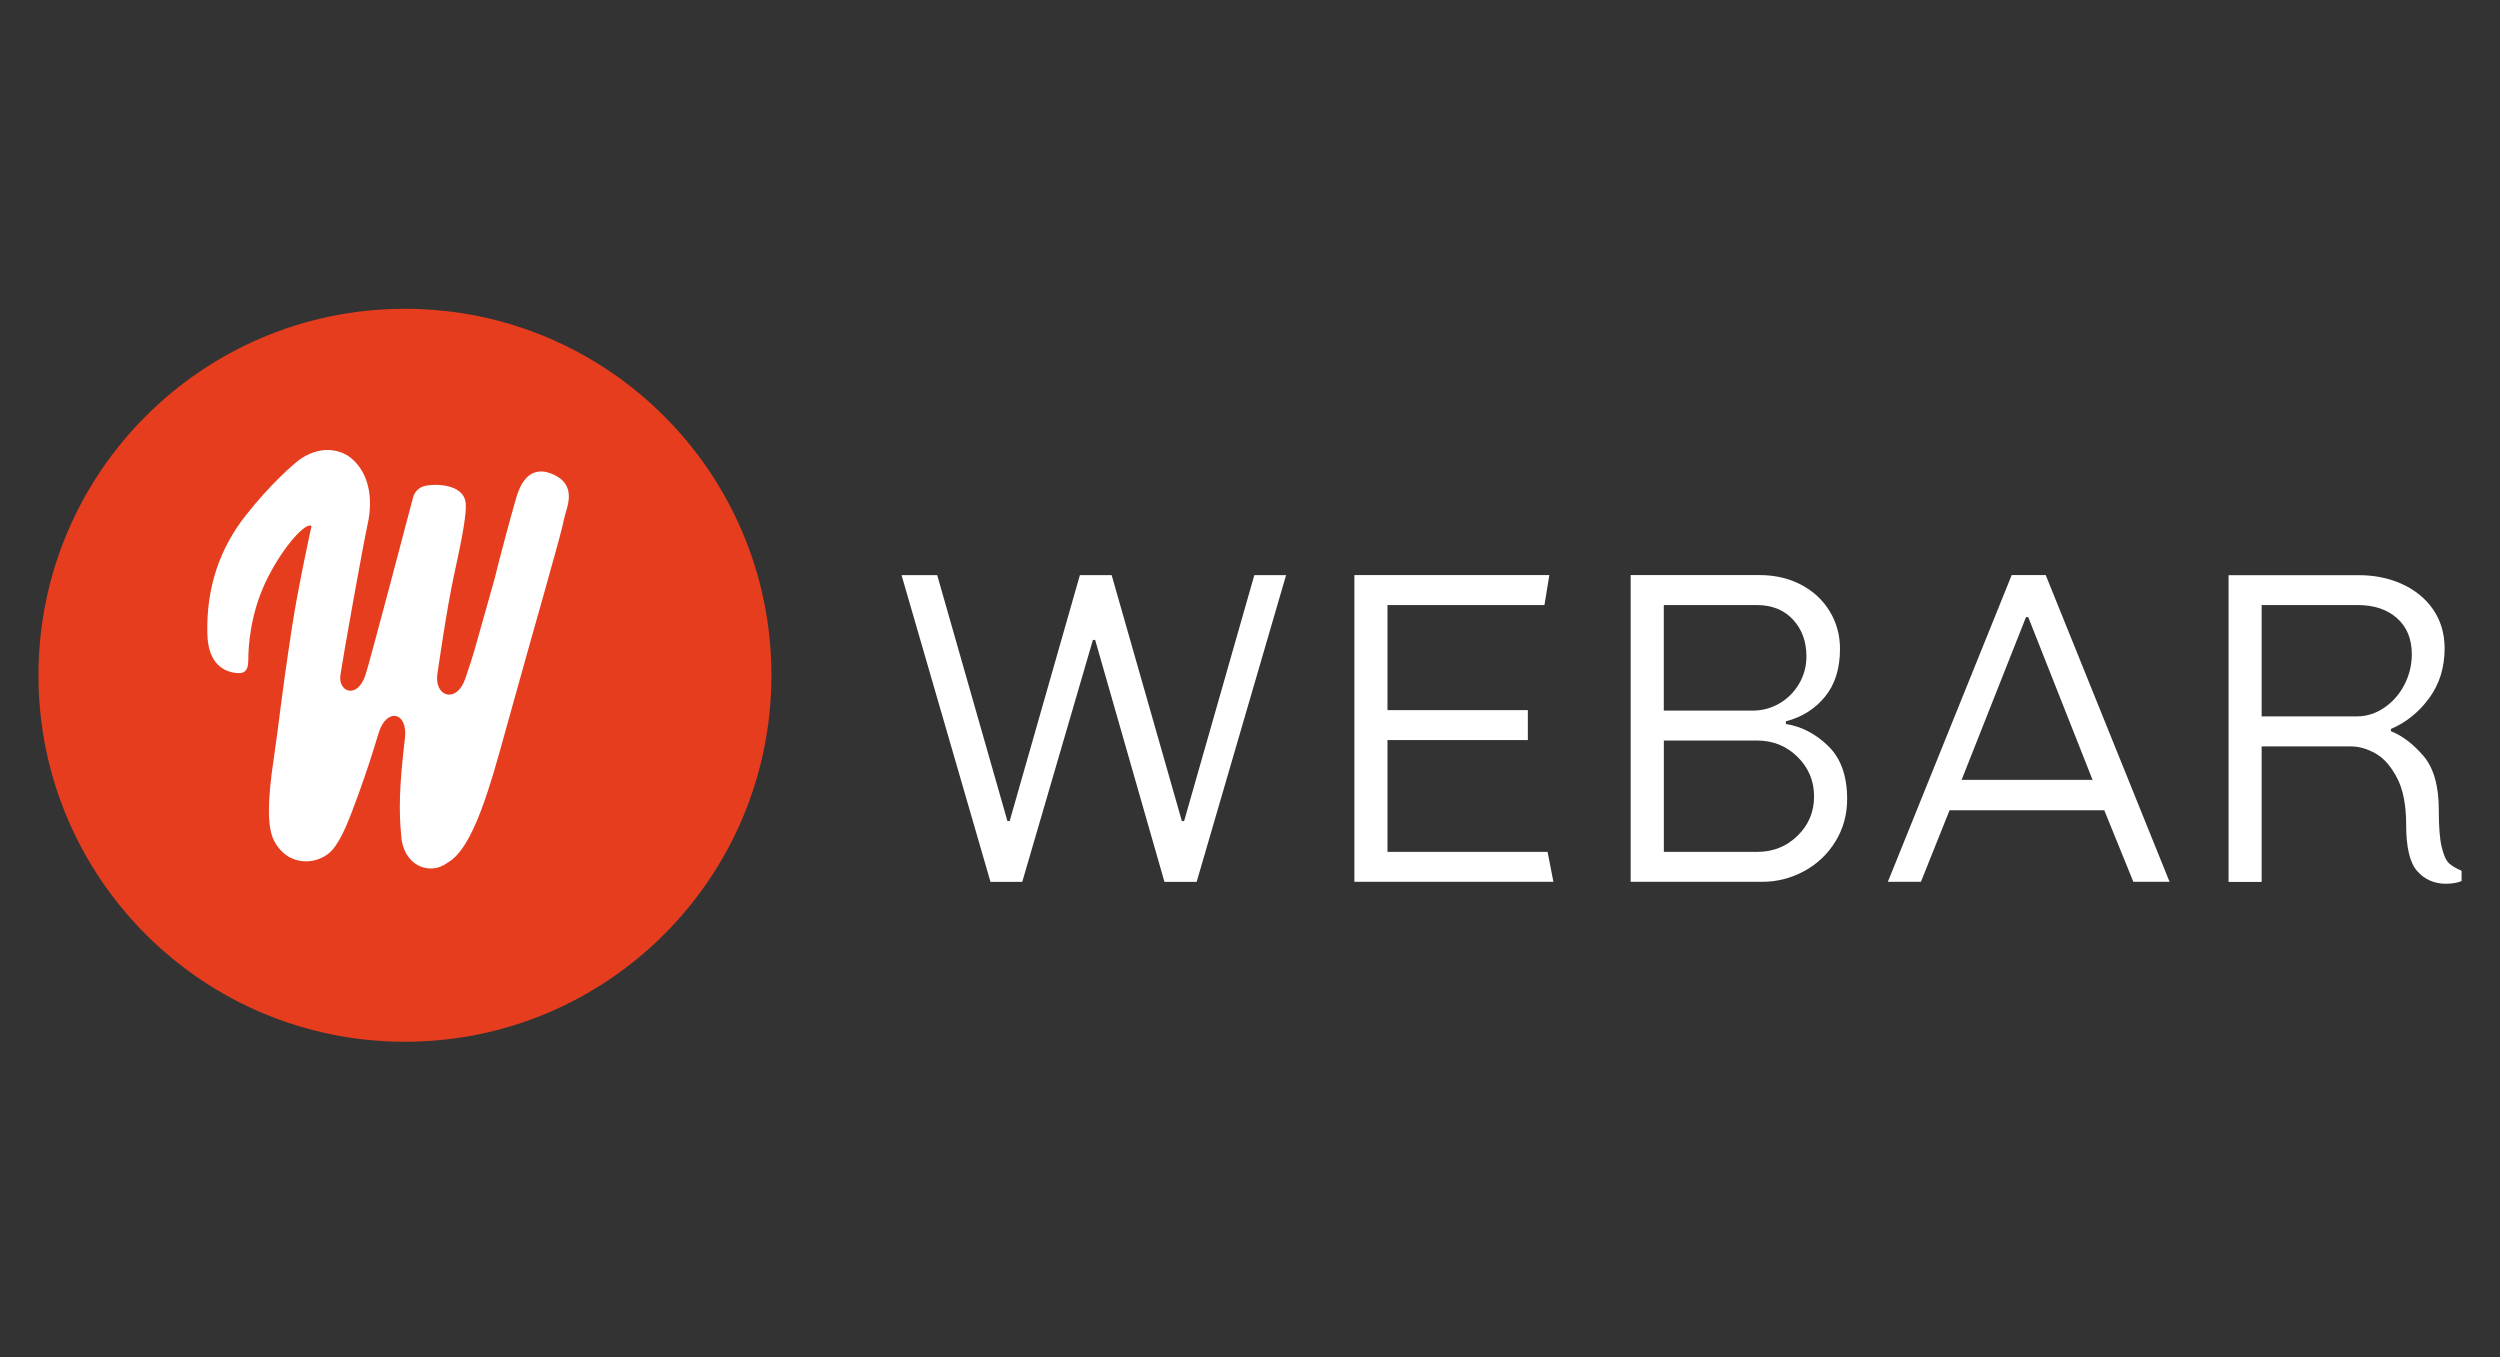
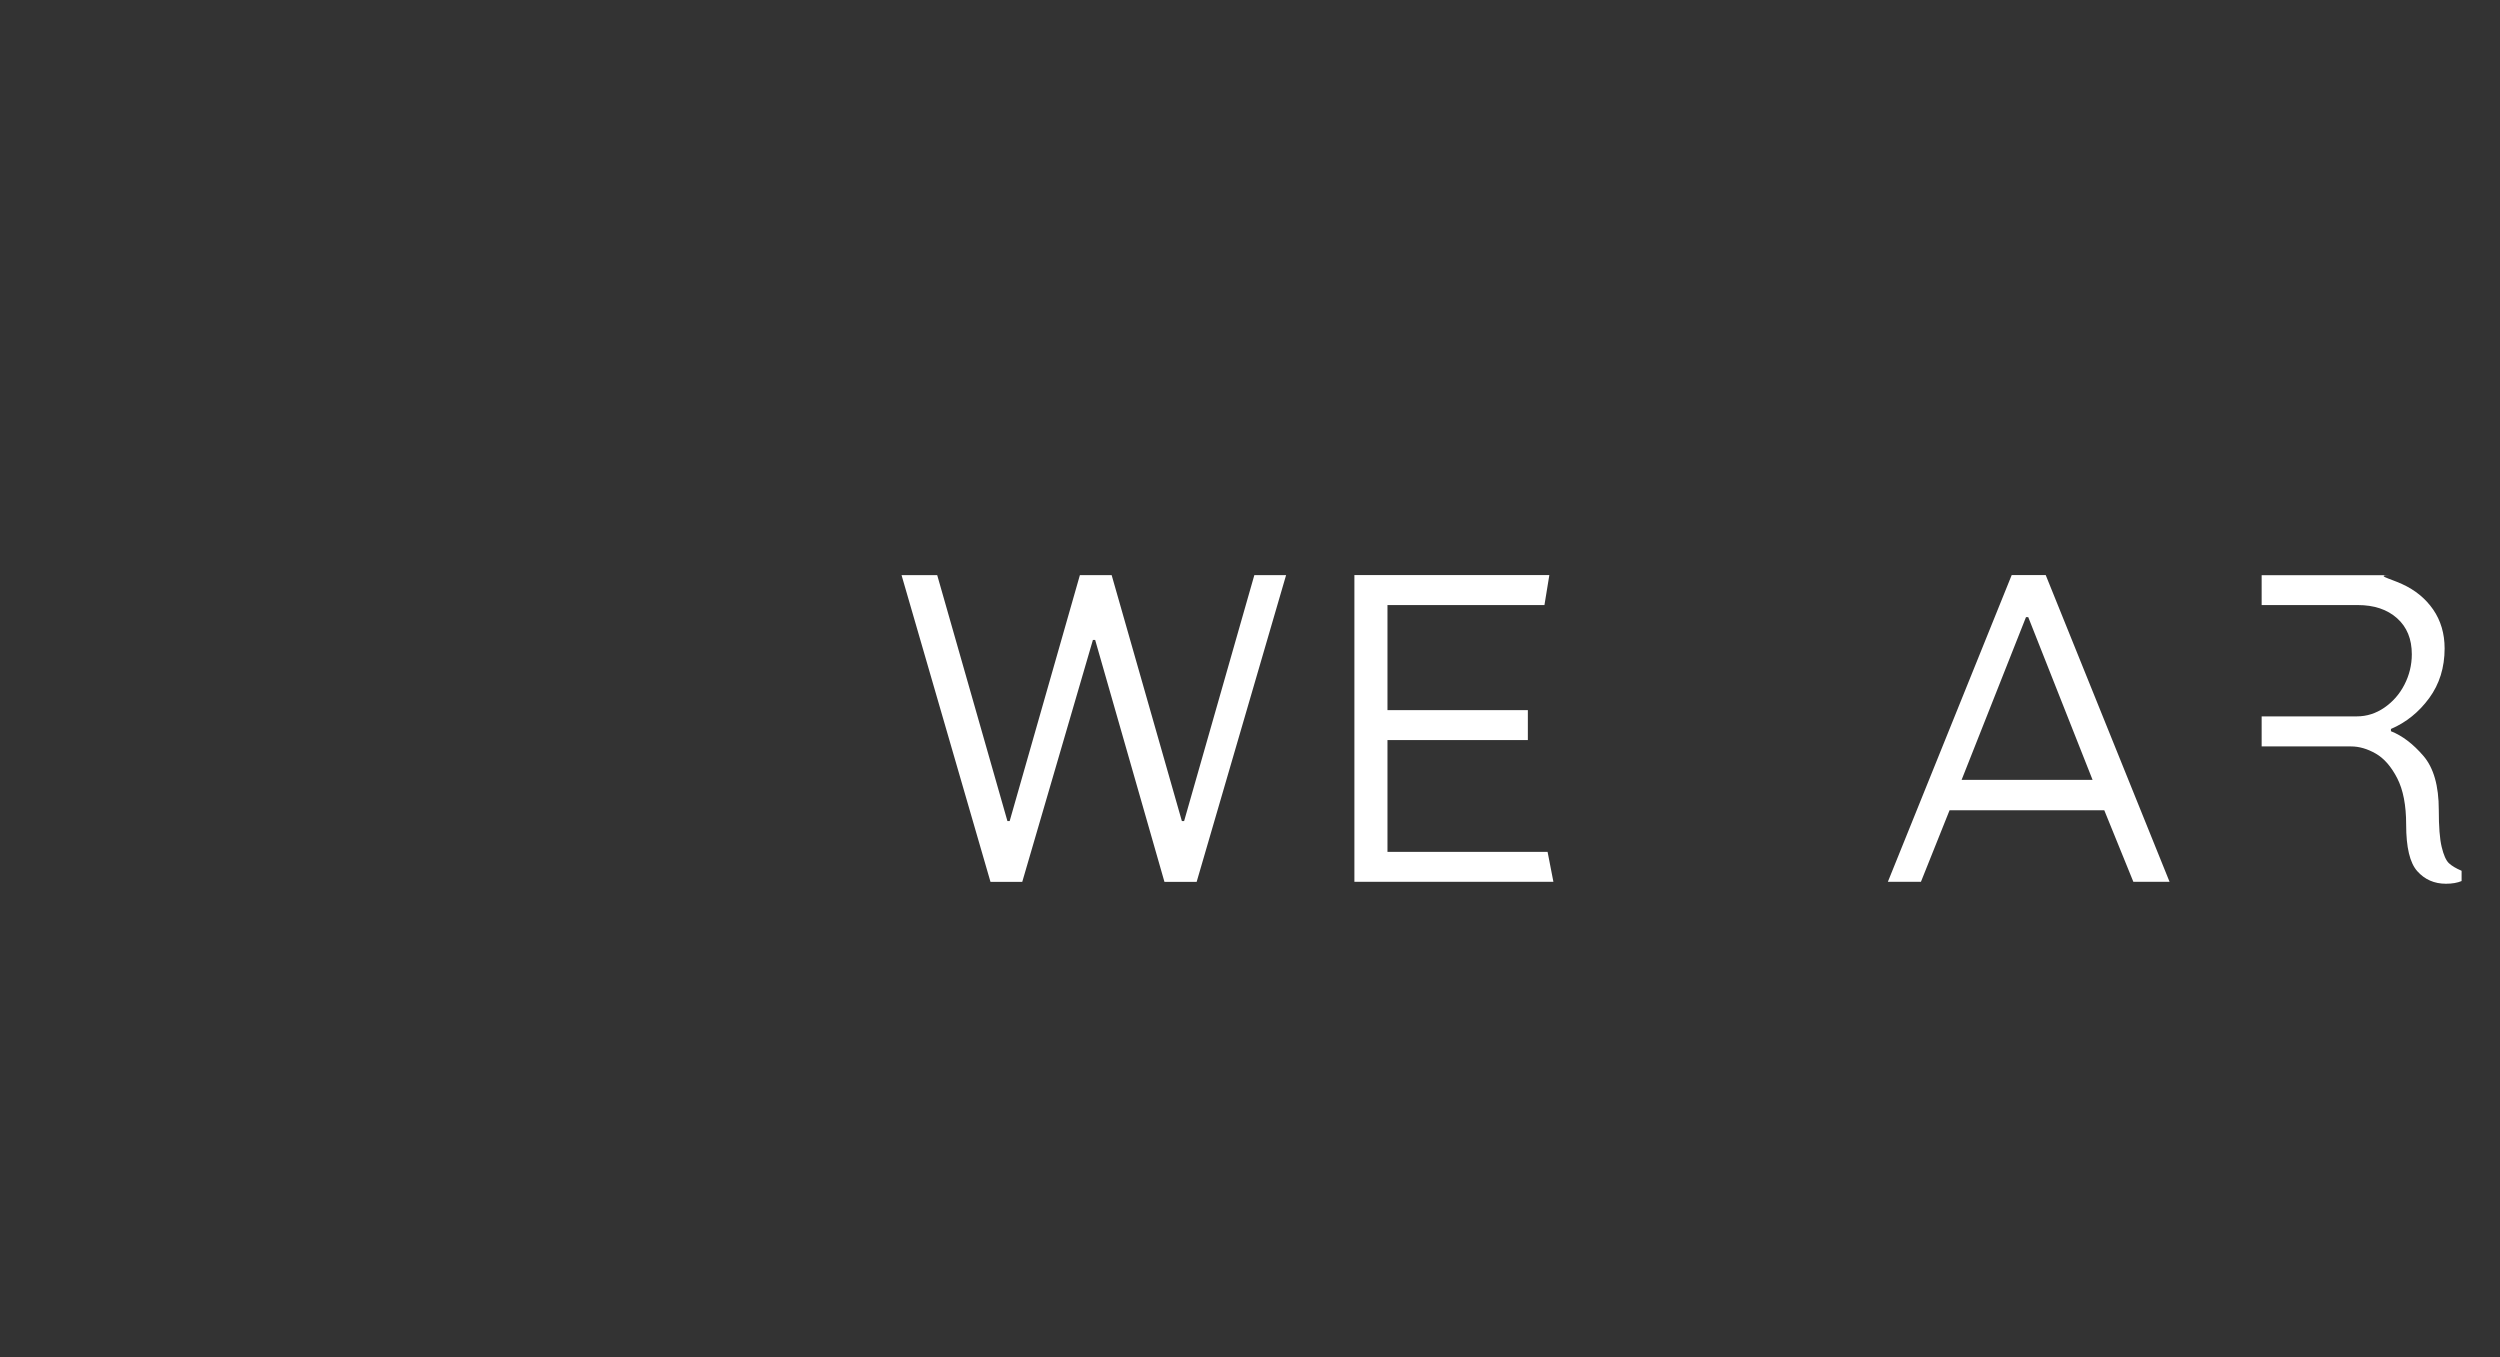
<svg xmlns="http://www.w3.org/2000/svg" id="Capa_1" x="0px" y="0px" viewBox="0 0 455 247" style="enable-background:new 0 0 455 247;" xml:space="preserve">
  <rect x="0" y="0" width="455" height="247" fill="#333333" stroke="none" />
  <style type="text/css">	.st0{fill:#E63D1F;}	.st1{fill:#FFFFFF;}</style>
-   <circle class="st0" cx="73.7" cy="122.9" r="66.7" />
-   <path class="st1" d="M56.69,95.78c-0.84-0.99-5.17,3.61-8.19,9.82c-3.03,6.21-3.31,12.32-3.31,14.55s-0.99,2.48-2.24,2.33 c-2.14-0.24-5.06-1.58-5.21-7.06c-0.25-8.7,2.44-15.81,6.92-21.53s8.96-9.66,10.12-10.42c4.13-2.72,7.63-1.34,9.14-0.08 c3.34,2.78,3.98,7.51,3,11.96c-0.89,4.03-4.63,25.09-4.97,27.53c-0.42,3.06,3.05,4.45,4.55,0.01c0.76-2.23,8.21-30.56,8.67-32.33 c0,0,0.36-1.84,2.45-2.18c2.61-0.43,6.86,0.07,7.14,3.2c0.16,1.77-0.49,5.64-2.09,12.93c-1.37,6.26-2.8,16.42-3.06,18.08 c-0.66,4.24,3.52,5.55,5.08,0.9c1.89-5.63,0.96-2.73,5.33-18.16c0.86-3.57,3.04-11.7,3.93-14.72c0.55-1.86,2.05-6.12,6.42-4.4 c5.02,2.03,2.65,6.31,2.28,8.28c-0.59,3.11-4.8,17.4-10.53,38.08c-2.85,10.3-5.92,21.72-10.61,24.41c-3.41,2.59-8.2,0.43-8.49-4.92 c-0.41-4.31-0.41-8.6,0.68-17.73c0.57-4.8-3.38-5.56-4.77-0.97c-1.31,4.33-2.33,7.42-3.62,10.99c-1.78,4.88-3.07,8.33-4.86,10.37 c-2.35,2.66-7.94,3.33-10.57-1.71c-1.25-2.4-1.22-7.23-0.07-14.84c1.04-6.94,1.17-9.85,3.34-24.06 C54.3,106.57,56.69,95.78,56.69,95.78z" />
  <g>
    <g>
      <path class="st1" d="M170.57,104.67l12.78,44.76h0.41l12.78-44.76h5.78l12.78,44.76h0.41l12.78-44.76h5.78l-16.28,55.83h-5.86   l-12.61-44.03h-0.41l-12.86,44.03h-5.78l-16.19-55.83H170.57z" />
      <path class="st1" d="M281.98,104.67l-0.89,5.45h-28.57v19.12h25.55v5.45h-25.55v20.35h29.14l1.06,5.45H246.5v-55.83H281.98z" />
-       <path class="st1" d="M327.8,106.42c2.22,1.17,3.96,2.78,5.21,4.84c1.25,2.06,1.87,4.34,1.87,6.83c0,3.58-0.91,6.49-2.73,8.71   c-1.82,2.23-4.19,3.72-7.12,4.48v0.49c2.82,0.44,5.39,1.76,7.69,3.99c2.31,2.23,3.46,5.45,3.46,9.68c0,2.82-0.71,5.39-2.12,7.69   c-1.41,2.31-3.31,4.11-5.7,5.41c-2.39,1.3-4.94,1.95-7.65,1.95h-23.93v-55.83h23.44C323.05,104.67,325.57,105.25,327.8,106.42z    M323.85,128.03c1.49-0.87,2.69-2.06,3.58-3.58c0.89-1.52,1.34-3.17,1.34-4.97c0-2.71-0.81-4.95-2.44-6.71   c-1.63-1.76-3.83-2.65-6.59-2.65h-16.93v19.21h16.19C320.75,129.33,322.36,128.89,323.85,128.03z M327.15,152.11   c2.01-1.95,3.01-4.34,3.01-7.16c0-2.82-1-5.22-3.01-7.2c-2.01-1.98-4.45-2.97-7.32-2.97h-17.01v20.26h17.01   C322.7,155.04,325.14,154.07,327.15,152.11z" />
      <path class="st1" d="M382.98,147.47h-28.16l-5.21,13.02h-6.02l22.54-55.83h6.19l22.54,55.83h-6.59L382.98,147.47z M369.14,112.32   h-0.41l-11.72,29.62h23.84L369.14,112.32z" />
-       <path class="st1" d="M437.18,106.3c2.39,1.09,4.27,2.63,5.66,4.64c1.38,2.01,2.08,4.37,2.08,7.08c0,3.47-0.94,6.49-2.81,9.04   c-1.87,2.55-4.19,4.42-6.96,5.61v0.41c2.06,0.81,4.03,2.31,5.9,4.48c1.87,2.17,2.81,5.45,2.81,9.85c0,3.04,0.17,5.29,0.53,6.75   c0.35,1.46,0.79,2.44,1.3,2.93c0.52,0.49,1.29,0.95,2.32,1.39v1.87c-0.76,0.32-1.71,0.49-2.85,0.49c-2.12,0-3.85-0.76-5.21-2.28   c-1.36-1.52-2.03-4.34-2.03-8.47c0-3.53-0.54-6.35-1.63-8.46c-1.09-2.12-2.39-3.61-3.91-4.48c-1.52-0.87-3.01-1.3-4.48-1.3h-16.28   v24.66h-6.02v-55.83h23.6C432.13,104.67,434.79,105.21,437.18,106.3z M411.62,110.12v20.26h17.33c1.79,0,3.46-0.53,5-1.59   s2.77-2.45,3.66-4.19c0.89-1.73,1.34-3.58,1.34-5.53c0-2.77-0.89-4.95-2.68-6.55c-1.79-1.6-4.18-2.4-7.16-2.4H411.62z" />
+       <path class="st1" d="M437.18,106.3c2.39,1.09,4.27,2.63,5.66,4.64c1.38,2.01,2.08,4.37,2.08,7.08c0,3.47-0.94,6.49-2.81,9.04   c-1.87,2.55-4.19,4.42-6.96,5.61v0.41c2.06,0.81,4.03,2.31,5.9,4.48c1.87,2.17,2.81,5.45,2.81,9.85c0,3.04,0.17,5.29,0.53,6.75   c0.35,1.46,0.79,2.44,1.3,2.93c0.52,0.49,1.29,0.95,2.32,1.39v1.87c-0.76,0.32-1.71,0.49-2.85,0.49c-2.12,0-3.85-0.76-5.21-2.28   c-1.36-1.52-2.03-4.34-2.03-8.47c0-3.53-0.54-6.35-1.63-8.46c-1.09-2.12-2.39-3.61-3.91-4.48c-1.52-0.87-3.01-1.3-4.48-1.3h-16.28   v24.66v-55.83h23.6C432.13,104.67,434.79,105.21,437.18,106.3z M411.62,110.12v20.26h17.33c1.79,0,3.46-0.53,5-1.59   s2.77-2.45,3.66-4.19c0.89-1.73,1.34-3.58,1.34-5.53c0-2.77-0.89-4.95-2.68-6.55c-1.79-1.6-4.18-2.4-7.16-2.4H411.62z" />
    </g>
  </g>
</svg>